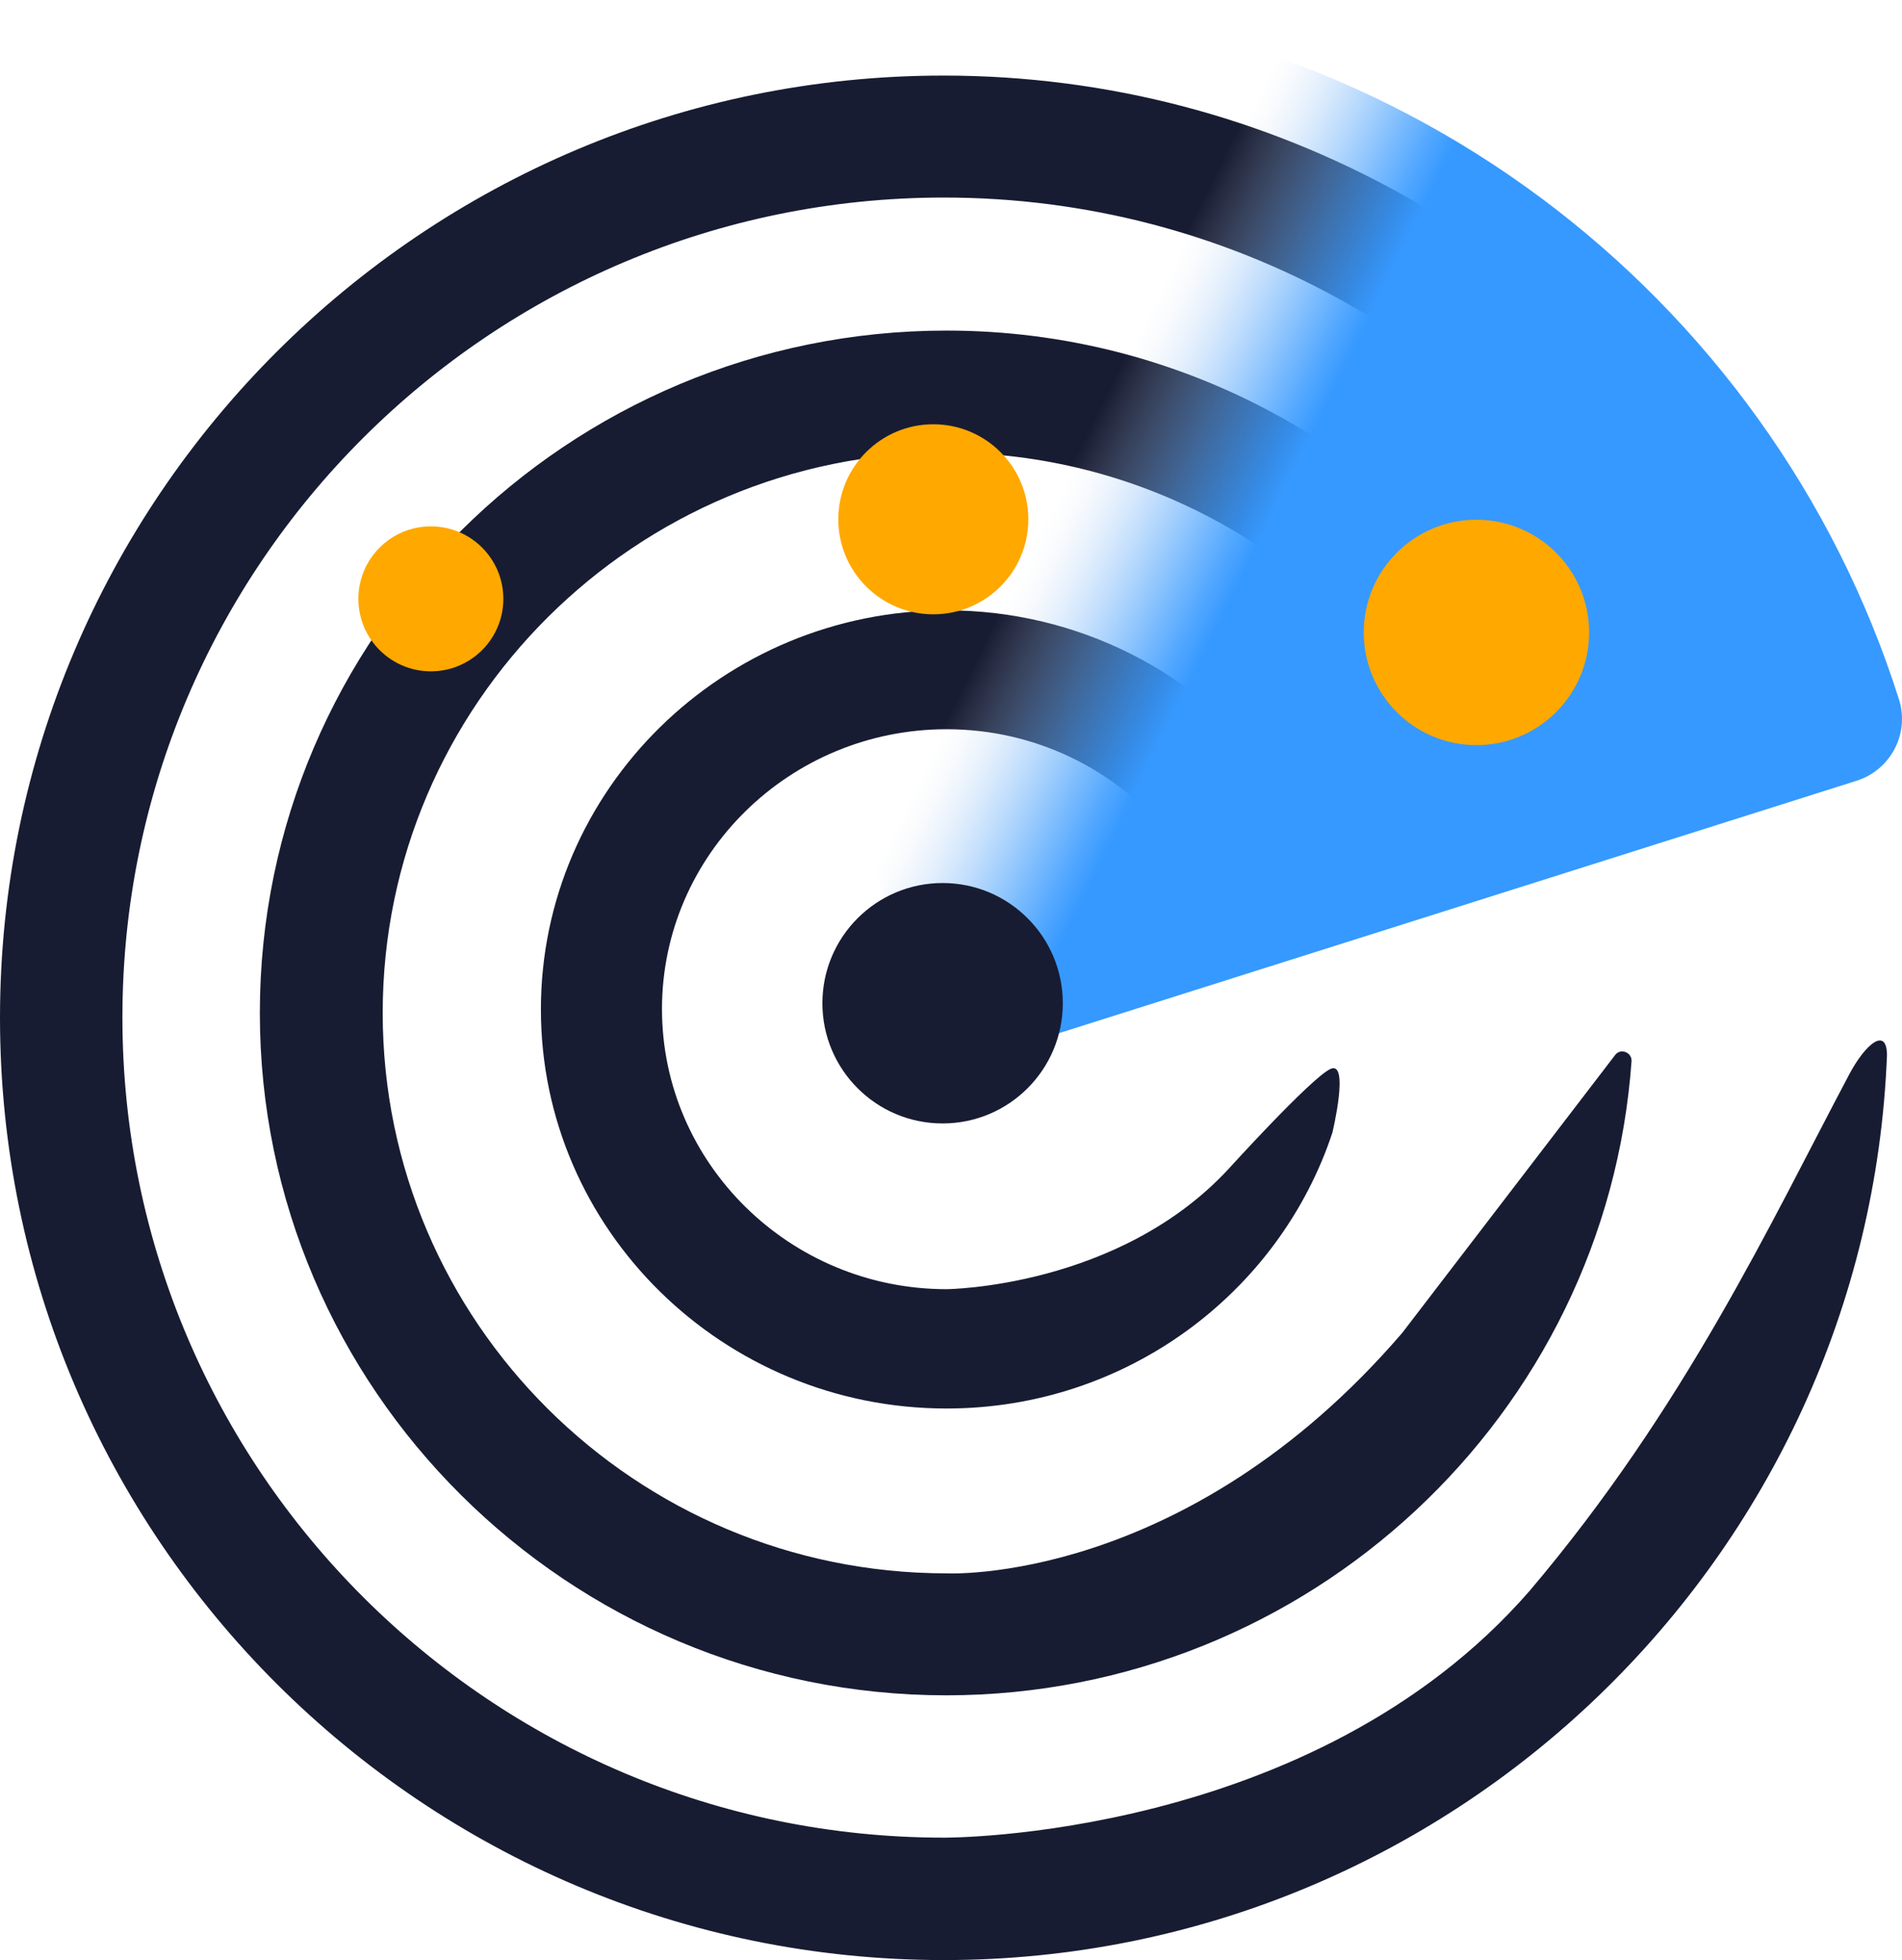
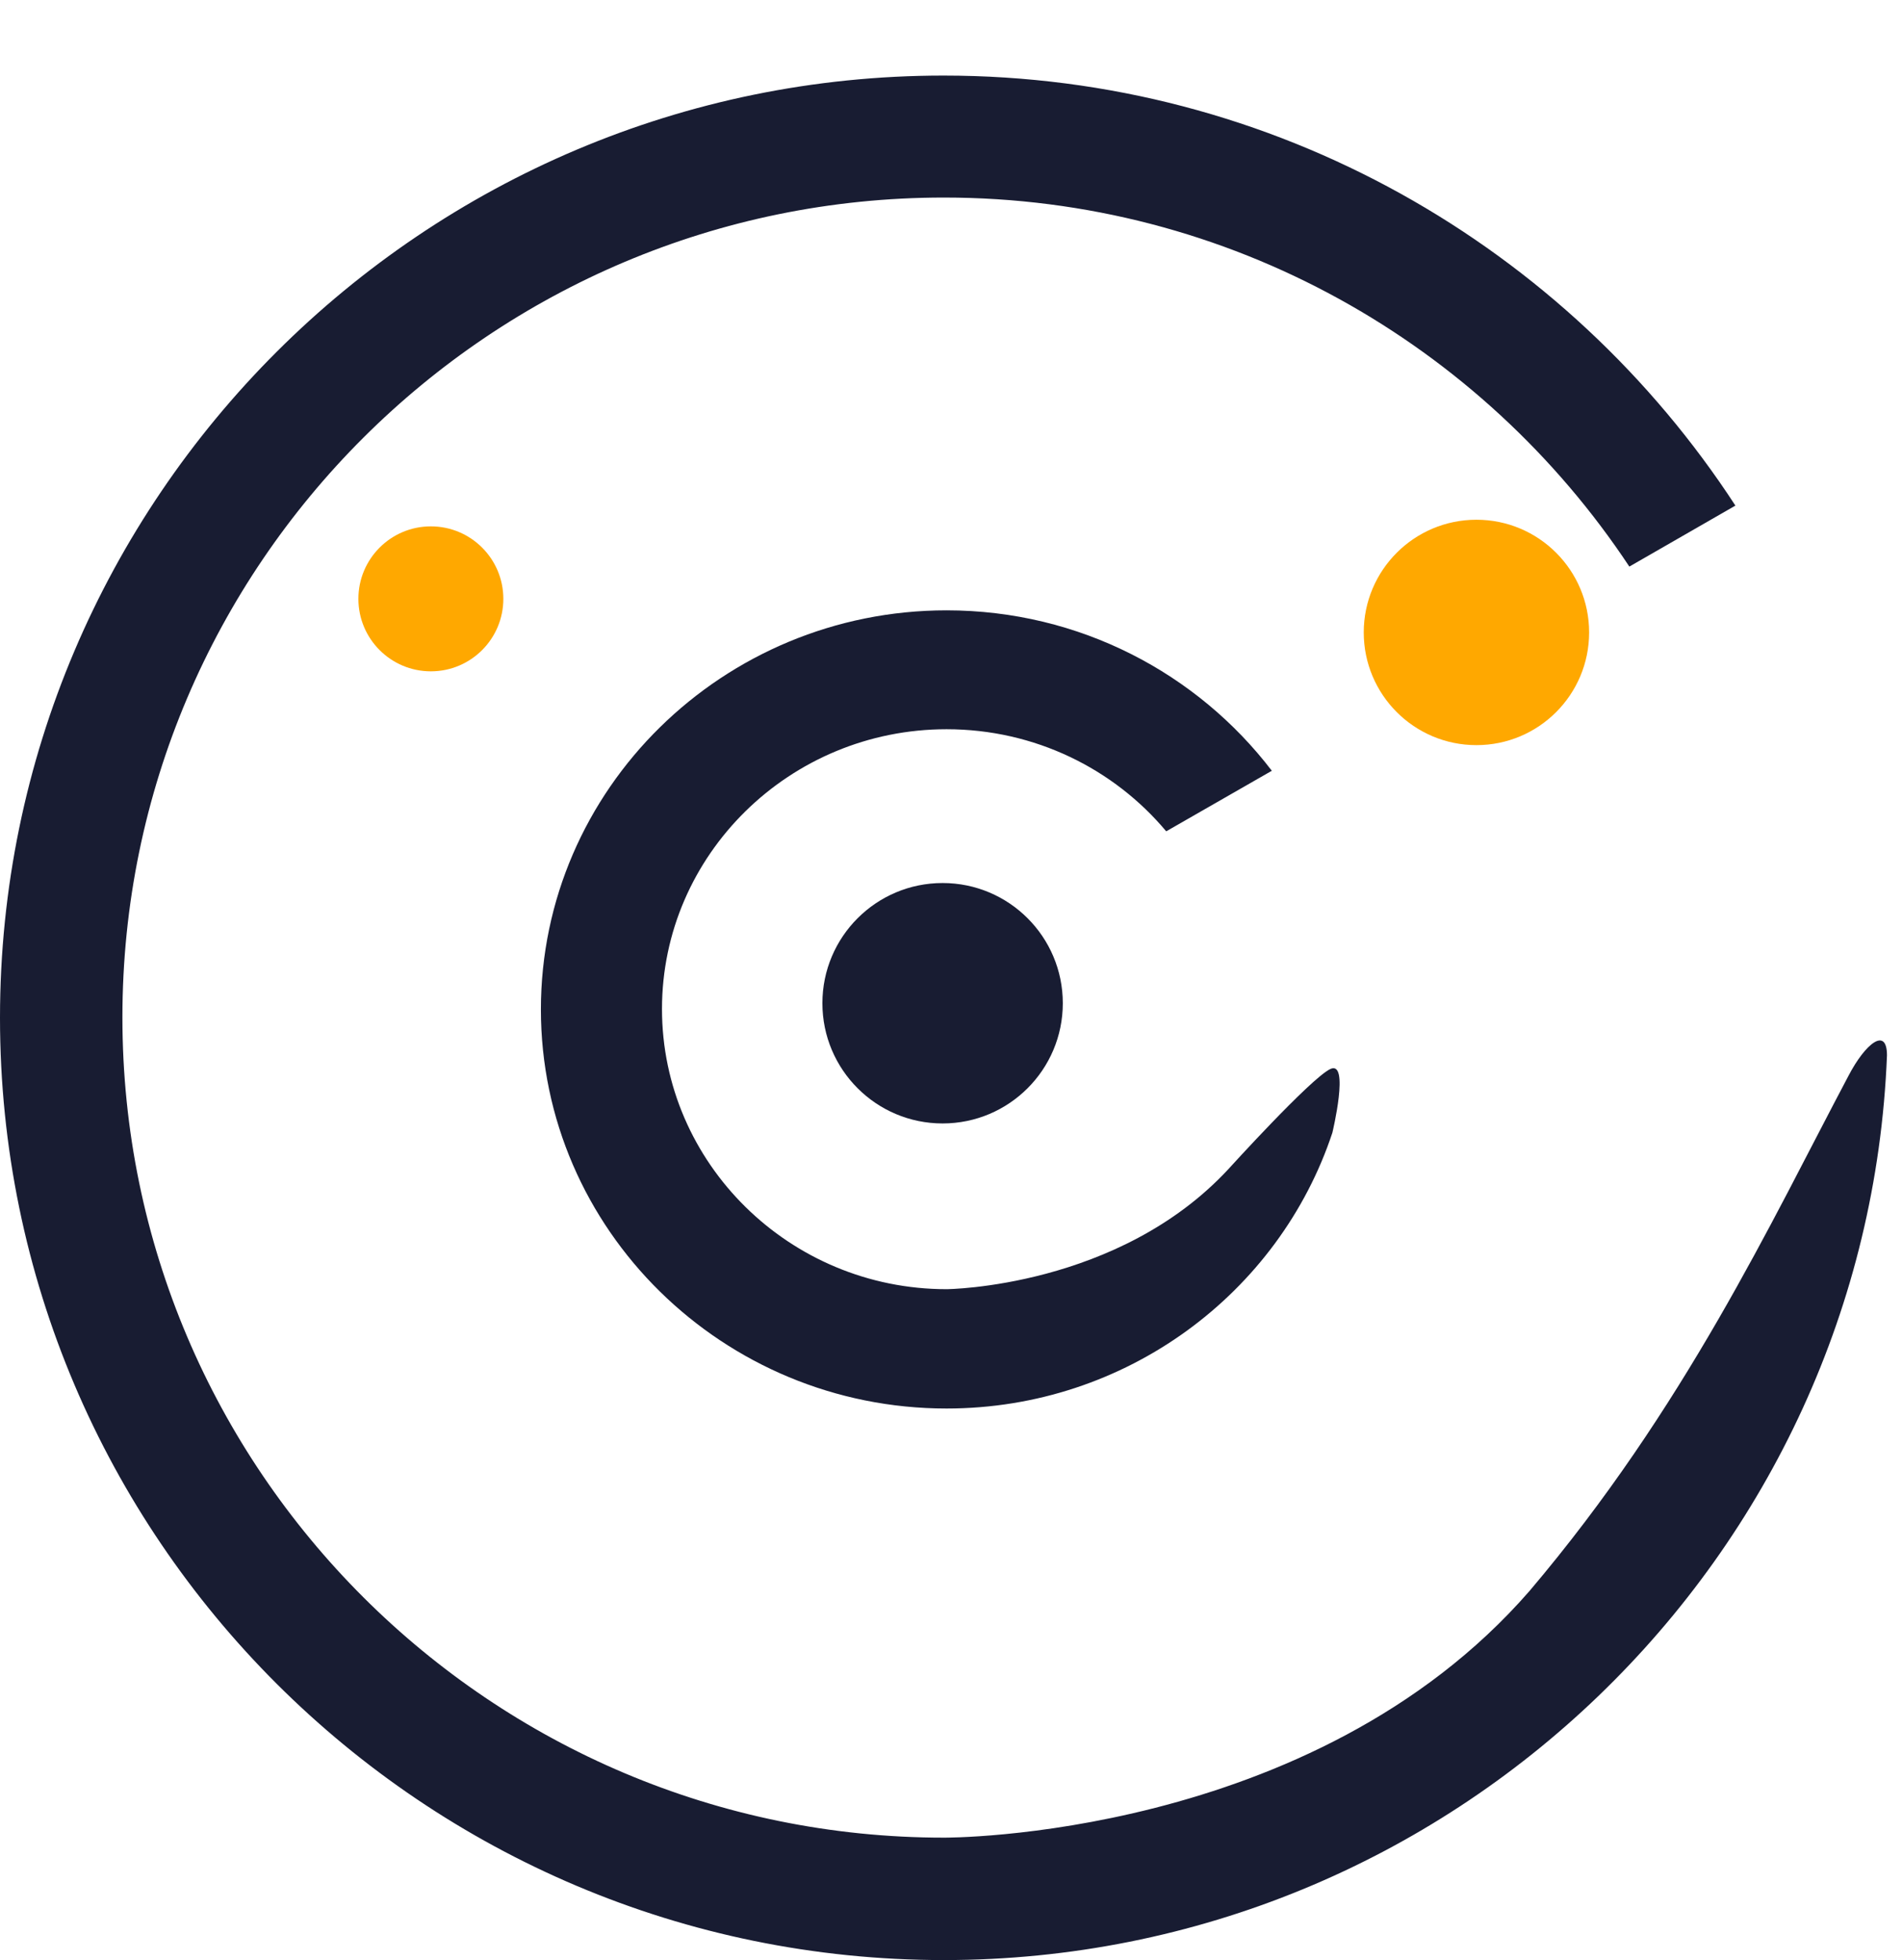
<svg xmlns="http://www.w3.org/2000/svg" version="1.1" x="0px" y="0px" viewBox="0 0 430.4 443.5" style="enable-background:new 0 0 430.4 443.5;" xml:space="preserve">
  <style type="text/css">
	.st0{fill:#181C32;}
	.st1{fill:url(#SVGID_1_);}
	.st2{fill:#FFA800;}
</style>
  <g id="Layer_4">
</g>
  <g id="Layer_2_1_">
</g>
  <g id="Layer_1">
</g>
  <g id="Layer_3">
    <g>
      <g>
        <g>
          <path class="st0" d="M301.6,256.3 M287.8,174.5 M214.2,291.7 M263.9,188.2 M214.2,291.7c0,0,38.9-0.3,63.8-27.2      c0,0,18.5-20.4,23-22.6c4.5-2.2,0.5,14.4,0.5,14.4c-12,36.2-46.6,62.4-87.3,62.4c-50.6,0-91.8-40.5-91.8-90.3      s41.2-90.3,91.8-90.3c30.1,0,56.8,14.3,73.6,36.3l-23.9,13.7c-11.8-14.1-29.7-23.1-49.7-23.1c-35.5,0-64.4,28.4-64.4,63.3      S178.7,291.7,214.2,291.7" />
        </g>
        <path class="st0" d="M213.6,415.8c-102.5,0-185.9-83.2-185.9-185.6S111.1,44.7,213.6,44.7c64.7,0,121.8,33.2,155.1,83.5l24-13.8     c-38.1-58.5-104.2-97.3-179.2-97.3C95.8,17.1,0,112.7,0,230.3s95.8,213.2,213.6,213.2c114.9,0,208.9-91.1,213.4-204.7v0     c0-6.6-4.9-2.7-8.7,4.6c-17.6,33.2-37,75.1-72.2,116.6C297,416.4,213.6,415.8,213.6,415.8z" />
-         <path class="st0" d="M369.2,240.1L369.2,240.1c0.1-2-2.5-3-3.7-1.4l-48.2,62.9C268.1,358.8,214.2,356,214.2,356     c-70.4,0-127.6-56.9-127.6-126.8c0-69.9,57.3-126.8,127.6-126.8c43.3,0,81.6,21.5,104.7,54.3l24.1-13.8     c-28-41-75.3-68.1-128.8-68.1c-85.7,0-155.4,69.2-155.4,154.4c0,85.1,69.7,154.4,155.4,154.4     C296.2,383.5,363.5,320.1,369.2,240.1L369.2,240.1" />
      </g>
      <linearGradient id="SVGID_1_" gradientUnits="userSpaceOnUse" x1="195.531" y1="100.183" x2="328.699" y2="165.735">
        <stop offset="5.059436e-02" style="stop-color:#FFFFFF;stop-opacity:0" />
        <stop offset="0.299" style="stop-color:#E4E6EF;stop-opacity:0" />
        <stop offset="0.315" style="stop-color:#D4DFF0;stop-opacity:5.145204e-02" />
        <stop offset="0.366" style="stop-color:#A4CAF5;stop-opacity:0.219" />
        <stop offset="0.418" style="stop-color:#7CB8F9;stop-opacity:0.386" />
        <stop offset="0.468" style="stop-color:#5EABFB;stop-opacity:0.55" />
        <stop offset="0.517" style="stop-color:#48A1FD;stop-opacity:0.709" />
        <stop offset="0.564" style="stop-color:#3A9BFF;stop-opacity:0.861" />
        <stop offset="0.607" style="stop-color:#3699FF" />
      </linearGradient>
-       <path class="st1" d="M420,176.7l-208.9,66.1l-65-232.8C167.4,3.5,189.9,0,213.3,0c101.4,0,187.3,66.5,216.4,158.2    C432.2,166,427.8,174.3,420,176.7z" />
      <circle class="st0" cx="213.3" cy="227" r="27.2" />
      <g>
        <circle class="st2" cx="97.5" cy="135.5" r="16.4" />
-         <circle class="st2" cx="211.2" cy="117.5" r="21.5" />
        <circle class="st2" cx="334.1" cy="143.1" r="25.5" />
      </g>
    </g>
    <g>
	</g>
    <g>
	</g>
    <g>
	</g>
    <g>
	</g>
    <g>
	</g>
    <g>
	</g>
  </g>
</svg>